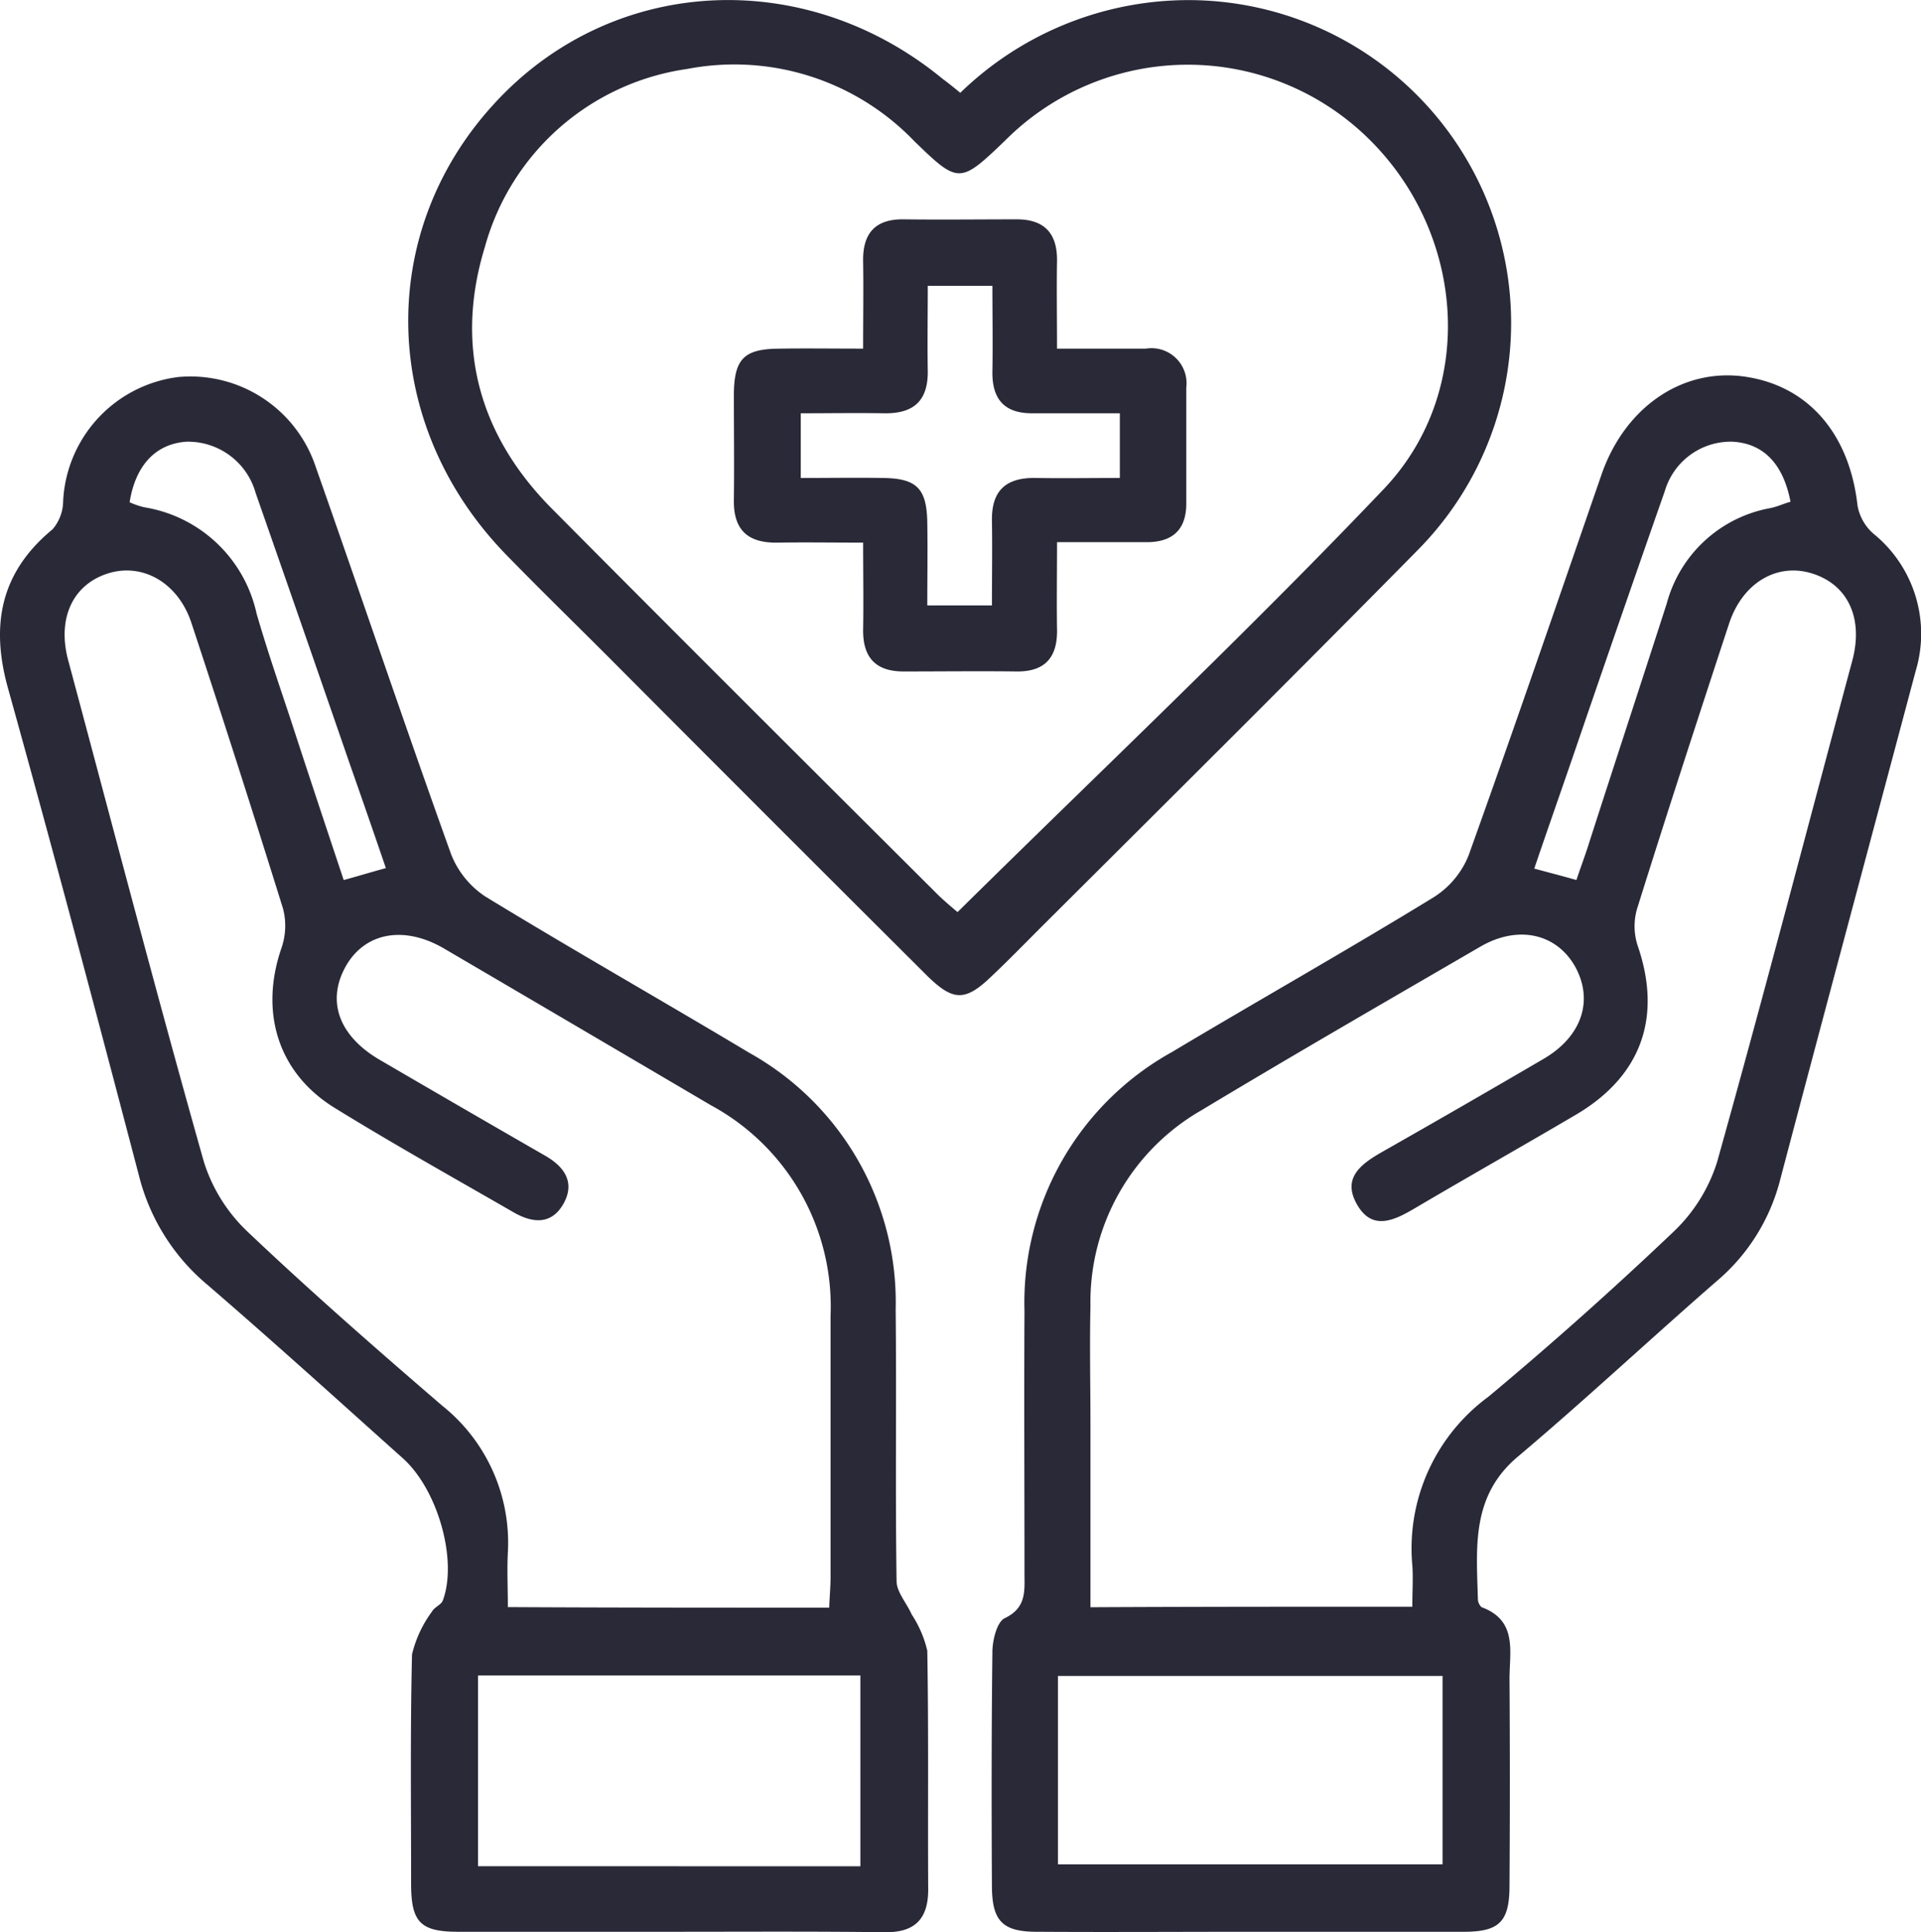
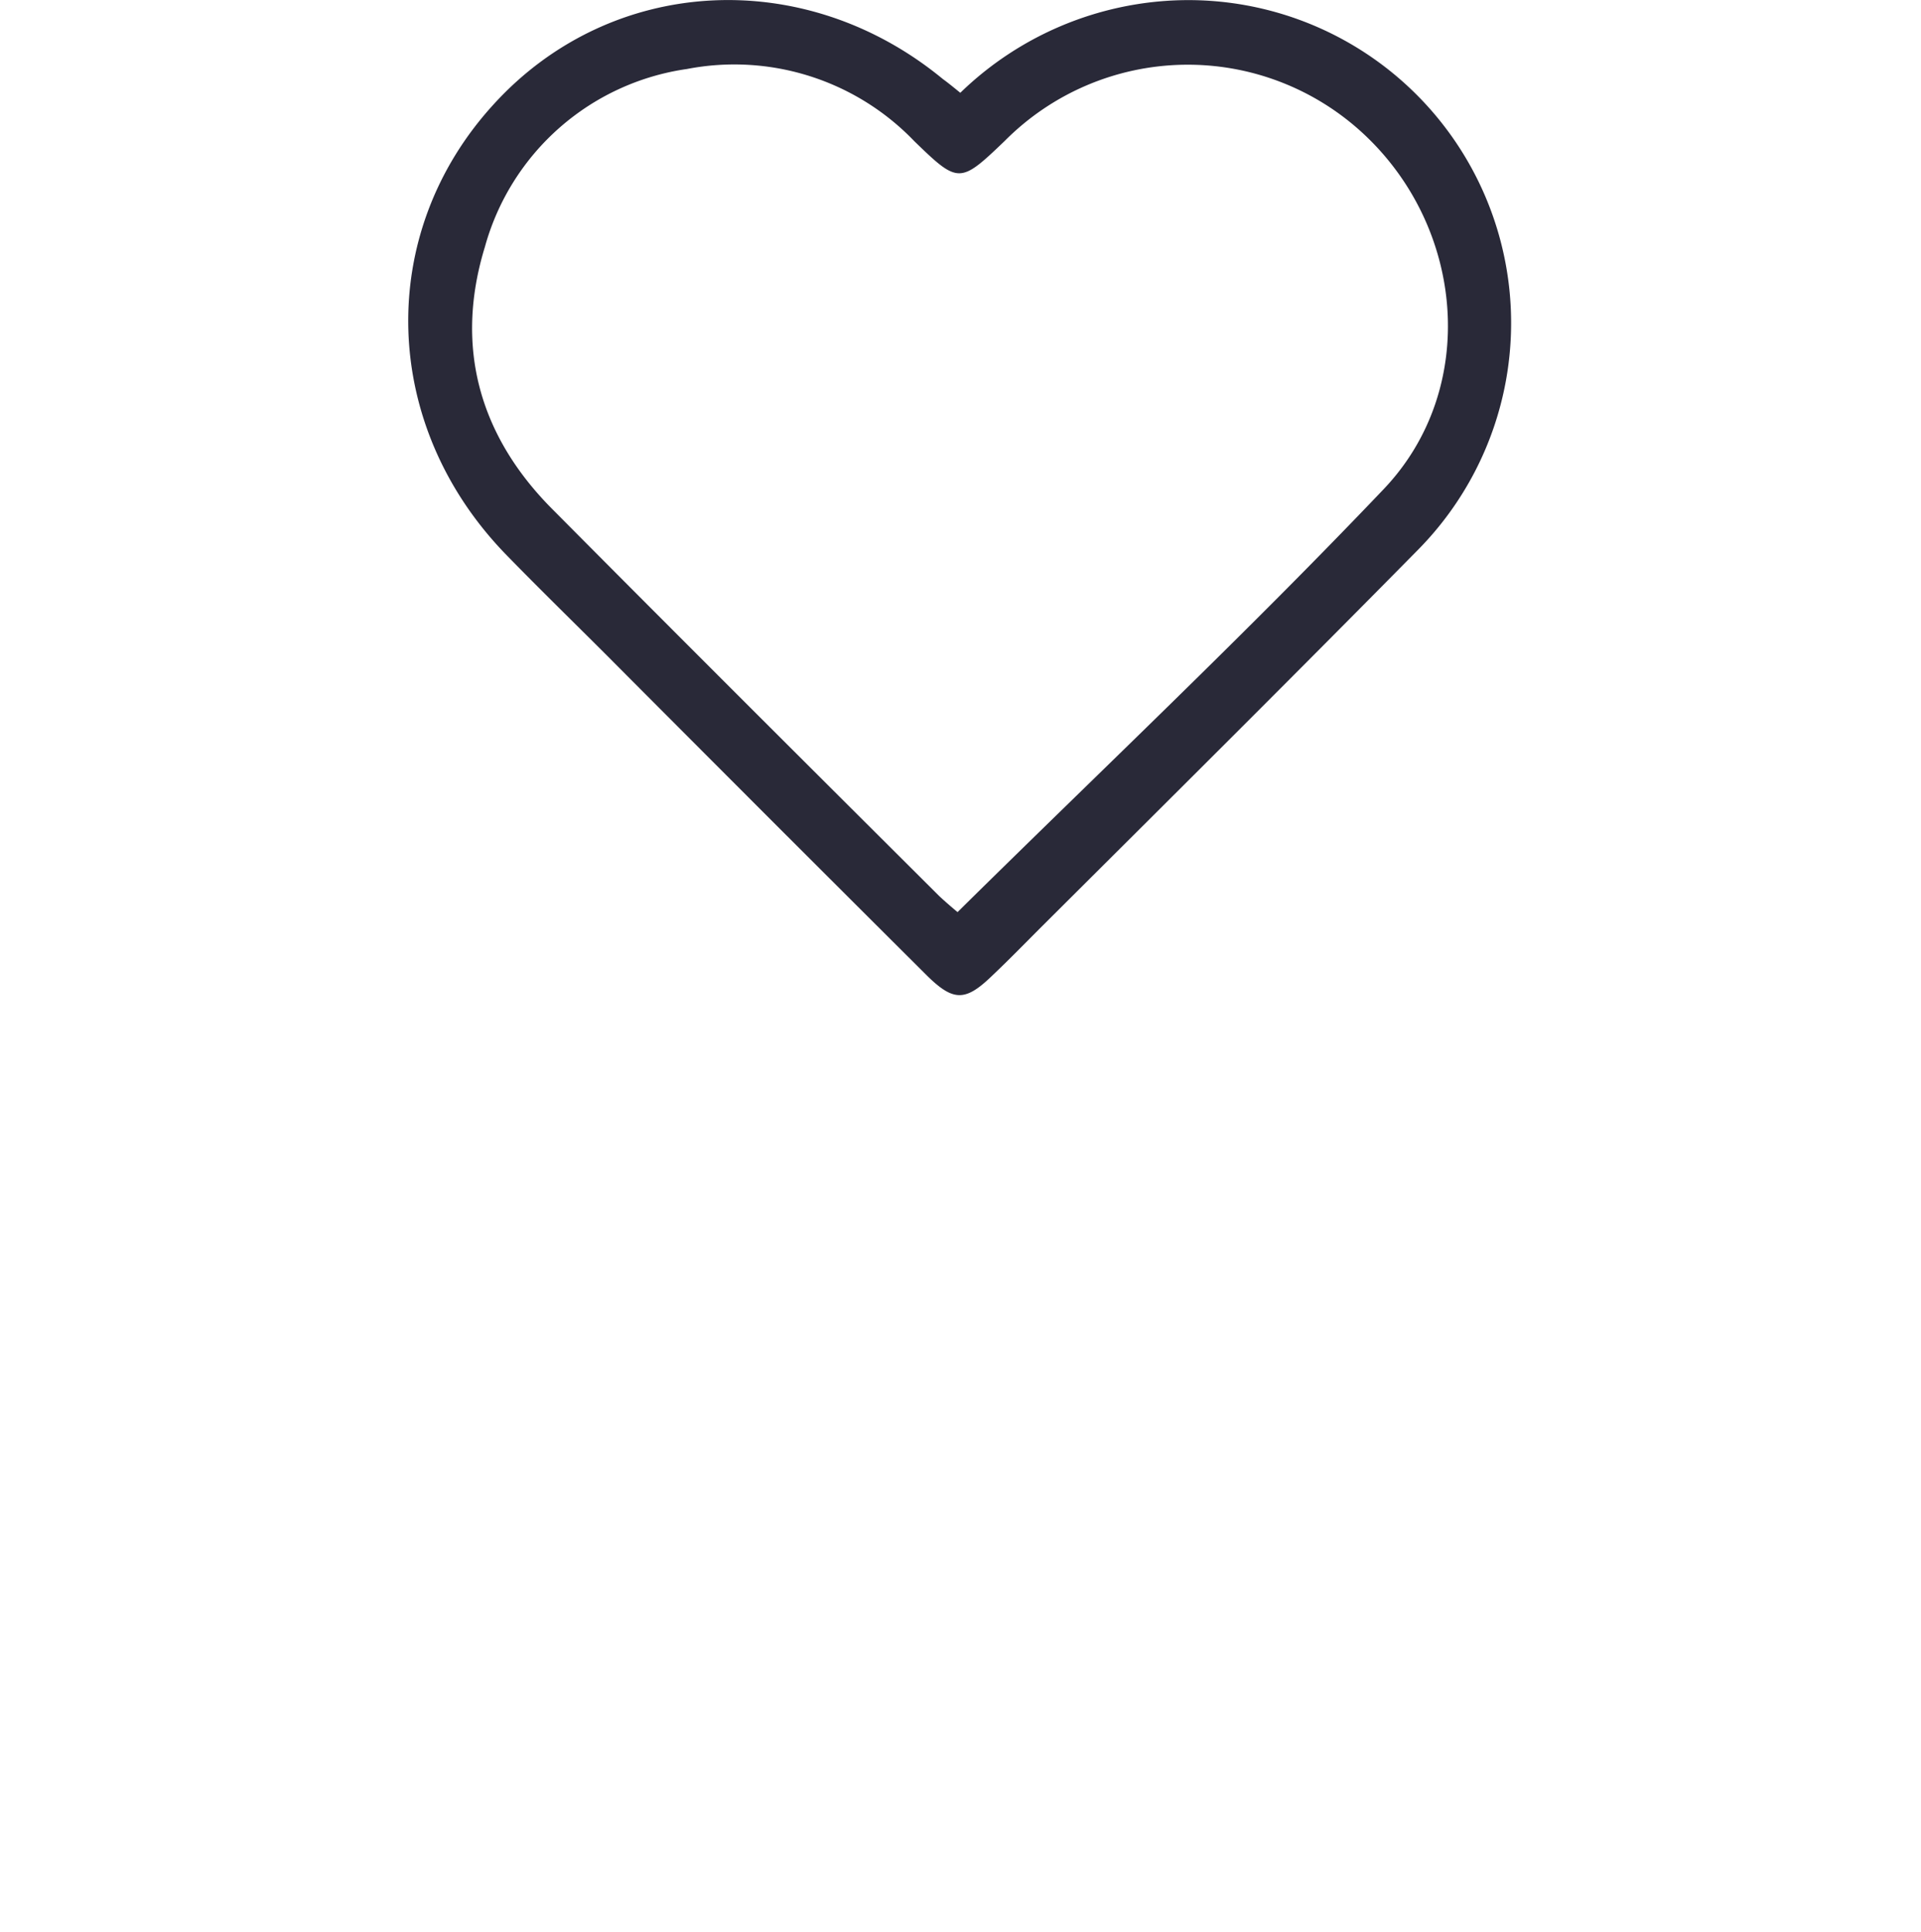
<svg xmlns="http://www.w3.org/2000/svg" width="109.562" height="110.19" viewBox="0 0 109.562 110.19">
  <g id="healthcare" transform="translate(-4.192 -3.566)">
-     <path id="Path_3973" data-name="Path 3973" d="M42.307,100.482H30.332c-2.17,0-2.693-.549-2.693-2.745,0-4.366-.052-8.733.052-13.073a6.76,6.76,0,0,1,1.15-2.458c.131-.235.5-.366.6-.6.863-2.275-.261-6.3-2.249-8.105-3.713-3.321-7.4-6.667-11.164-9.909a11.89,11.89,0,0,1-3.922-6.275C9.677,48.06,7.22,38.8,4.657,29.6c-1.02-3.634-.444-6.641,2.536-9.1a2.485,2.485,0,0,0,.6-1.595,7.506,7.506,0,0,1,6.563-7.085A7.534,7.534,0,0,1,22.2,16.947c2.588,7.347,5.072,14.72,7.713,22.067a5.131,5.131,0,0,0,1.961,2.432c4.968,3.033,10.04,5.909,15.06,8.916A16.281,16.281,0,0,1,55.275,65c.052,5.151-.026,10.328.052,15.478,0,.628.575,1.255.863,1.909a6.421,6.421,0,0,1,.889,2.066c.078,4.549.026,9.1.052,13.622,0,1.7-.784,2.458-2.484,2.432C50.517,100.456,46.412,100.482,42.307,100.482ZM51.484,82c.026-.68.078-1.2.078-1.752v-14.9a13.043,13.043,0,0,0-6.824-12Q37.13,48.871,29.5,44.4c-2.3-1.333-4.523-.889-5.6,1.046-1.1,1.987-.366,3.974,1.987,5.334,3.137,1.83,6.249,3.634,9.386,5.438,1.1.627,1.726,1.516,1.072,2.719-.68,1.229-1.752,1.15-2.85.523-3.4-1.961-6.824-3.87-10.171-5.935-3.268-1.987-4.34-5.464-3.085-9.125a3.887,3.887,0,0,0,.1-2.249Q17.8,33.994,15.116,25.862c-.732-2.249-2.693-3.425-4.654-2.876-2.092.6-3.033,2.562-2.379,4.994,2.562,9.543,5.046,19.086,7.739,28.6a9.338,9.338,0,0,0,2.458,3.948c3.608,3.425,7.347,6.693,11.112,9.935a10,10,0,0,1,3.765,8.393c-.052,1.02,0,2.039,0,3.111C39.379,82,45.314,82,51.484,82Zm1.778,14.746V85.867H31.457V96.743ZM26.2,39.824c-.706-2.066-1.386-4.026-2.066-5.961q-2.667-7.726-5.36-15.426A4.006,4.006,0,0,0,14.8,15.509c-1.726.131-2.876,1.333-3.216,3.451a4.513,4.513,0,0,0,.837.288,7.836,7.836,0,0,1,6.406,6.066c.575,1.987,1.255,3.974,1.909,5.935.994,3.059,2.013,6.118,3.059,9.256C24.659,40.269,25.339,40.059,26.2,39.824Z" transform="translate(0 13.247)" fill="#292938" />
-     <path id="Path_3974" data-name="Path 3974" d="M40.561,100.507c-4.053,0-8.105.026-12.158,0-1.935,0-2.536-.6-2.562-2.51-.026-4.471-.026-8.968.026-13.439,0-.68.261-1.726.706-1.935,1.255-.6,1.124-1.569,1.124-2.588,0-4.968-.026-9.935,0-14.929a16.346,16.346,0,0,1,8.419-14.772c4.942-2.954,9.988-5.8,14.9-8.811a5.024,5.024,0,0,0,2.013-2.405C55.621,31.9,58.1,24.658,60.614,17.389c1.307-3.739,4.445-5.961,7.9-5.6,3.765.418,6.223,3.19,6.693,7.373a2.757,2.757,0,0,0,.915,1.621,7.347,7.347,0,0,1,2.405,7.818c-2.588,9.726-5.2,19.426-7.765,29.153a11.189,11.189,0,0,1-3.582,5.647C63.386,66.7,59.7,70.152,55.856,73.394c-2.693,2.249-2.379,5.177-2.3,8.131a.663.663,0,0,0,.209.471c2.066.758,1.595,2.536,1.595,4.079.026,3.922.026,7.87,0,11.792,0,2.066-.575,2.641-2.615,2.641Zm9.256-18.537c0-.915.052-1.647,0-2.353a10.73,10.73,0,0,1,4.34-9.622q5.451-4.549,10.589-9.439A9.338,9.338,0,0,0,67.2,56.608c2.667-9.517,5.151-19.06,7.713-28.6.654-2.458-.288-4.392-2.405-4.994-1.961-.549-3.87.6-4.628,2.9-1.778,5.412-3.556,10.85-5.255,16.289a3.568,3.568,0,0,0,.052,2.092c1.386,4.053.209,7.4-3.5,9.6-3.059,1.8-6.17,3.556-9.229,5.36-1.2.706-2.458,1.307-3.321-.288-.784-1.438.235-2.222,1.412-2.9q4.628-2.628,9.256-5.334c2.2-1.281,2.876-3.347,1.8-5.281-1.072-1.882-3.268-2.379-5.438-1.1-5.308,3.085-10.615,6.144-15.87,9.308a12.593,12.593,0,0,0-6.327,11.164c-.052,2.275,0,4.549,0,6.824V82C37.58,81.969,43.567,81.969,49.816,81.969ZM29.606,96.663H51.542V85.917H29.606ZM59.176,40.528c.261-.784.523-1.464.732-2.144,1.464-4.549,2.954-9.073,4.419-13.622a7.5,7.5,0,0,1,5.883-5.438c.418-.078.784-.261,1.177-.366-.418-2.17-1.543-3.321-3.294-3.425a3.919,3.919,0,0,0-3.87,2.8q-2.432,6.942-4.811,13.883c-.863,2.536-1.752,5.046-2.641,7.661C57.634,40.11,58.34,40.293,59.176,40.528Z" transform="translate(34.925 13.222)" fill="#292938" />
    <path id="Path_3975" data-name="Path 3975" d="M44.584,8.858A18.7,18.7,0,0,1,57.16,3.577a18.411,18.411,0,0,1,13.57,31.3c-7.112,7.216-14.3,14.354-21.466,21.492-.967.967-1.909,1.935-2.876,2.85-1.516,1.464-2.2,1.464-3.713-.026q-9.138-9.1-18.224-18.224c-1.909-1.909-3.843-3.791-5.726-5.726-7.216-7.373-7.53-18.354-.732-25.754,6.693-7.321,17.7-7.922,25.6-1.412C43.878,8.283,44.166,8.518,44.584,8.858Zm-.157,46.722c8.236-8.131,16.5-15.923,24.316-24.133,5.412-5.7,4.628-14.851-1.15-20.237A14.712,14.712,0,0,0,47.12,11.6c-2.562,2.458-2.641,2.458-5.151.026A14.224,14.224,0,0,0,29,7.5a14.013,14.013,0,0,0-11.53,10.145c-1.726,5.621-.366,10.694,3.791,14.9,7.347,7.4,14.746,14.772,22.119,22.119C43.747,55.006,44.113,55.319,44.427,55.581Z" transform="translate(14.378 0)" fill="#292938" />
-     <path id="Path_3976" data-name="Path 3976" d="M27.573,15.723c0-1.83.026-3.4,0-4.994S28.279,8.324,29.9,8.35c2.144.026,4.288,0,6.432,0,1.621,0,2.327.837,2.3,2.405s0,3.164,0,4.968h5.072a2,2,0,0,1,2.3,2.222v6.615c0,1.516-.811,2.222-2.327,2.2H38.633c0,1.726-.026,3.373,0,4.994.026,1.595-.706,2.405-2.327,2.379-2.144-.026-4.288,0-6.432,0-1.621,0-2.327-.837-2.3-2.405s0-3.164,0-4.942c-1.752,0-3.321-.026-4.889,0-1.673.026-2.51-.706-2.484-2.432.026-2.013,0-4.053,0-6.066.026-1.961.575-2.536,2.51-2.562C24.227,15.7,25.769,15.723,27.573,15.723ZM42.215,19.41H37.274c-1.621.026-2.353-.784-2.327-2.379.026-1.621,0-3.268,0-4.889H31.26c0,1.673-.026,3.268,0,4.837.026,1.7-.784,2.458-2.484,2.432-1.569-.026-3.164,0-4.759,0V23.1c1.673,0,3.19-.026,4.706,0,1.909.026,2.484.6,2.51,2.562.026,1.569,0,3.137,0,4.706H34.92c0-1.673.026-3.268,0-4.837-.026-1.7.784-2.458,2.484-2.432,1.569.026,3.164,0,4.811,0Z" transform="translate(25.846 7.724)" fill="#292938" />
  </g>
</svg>